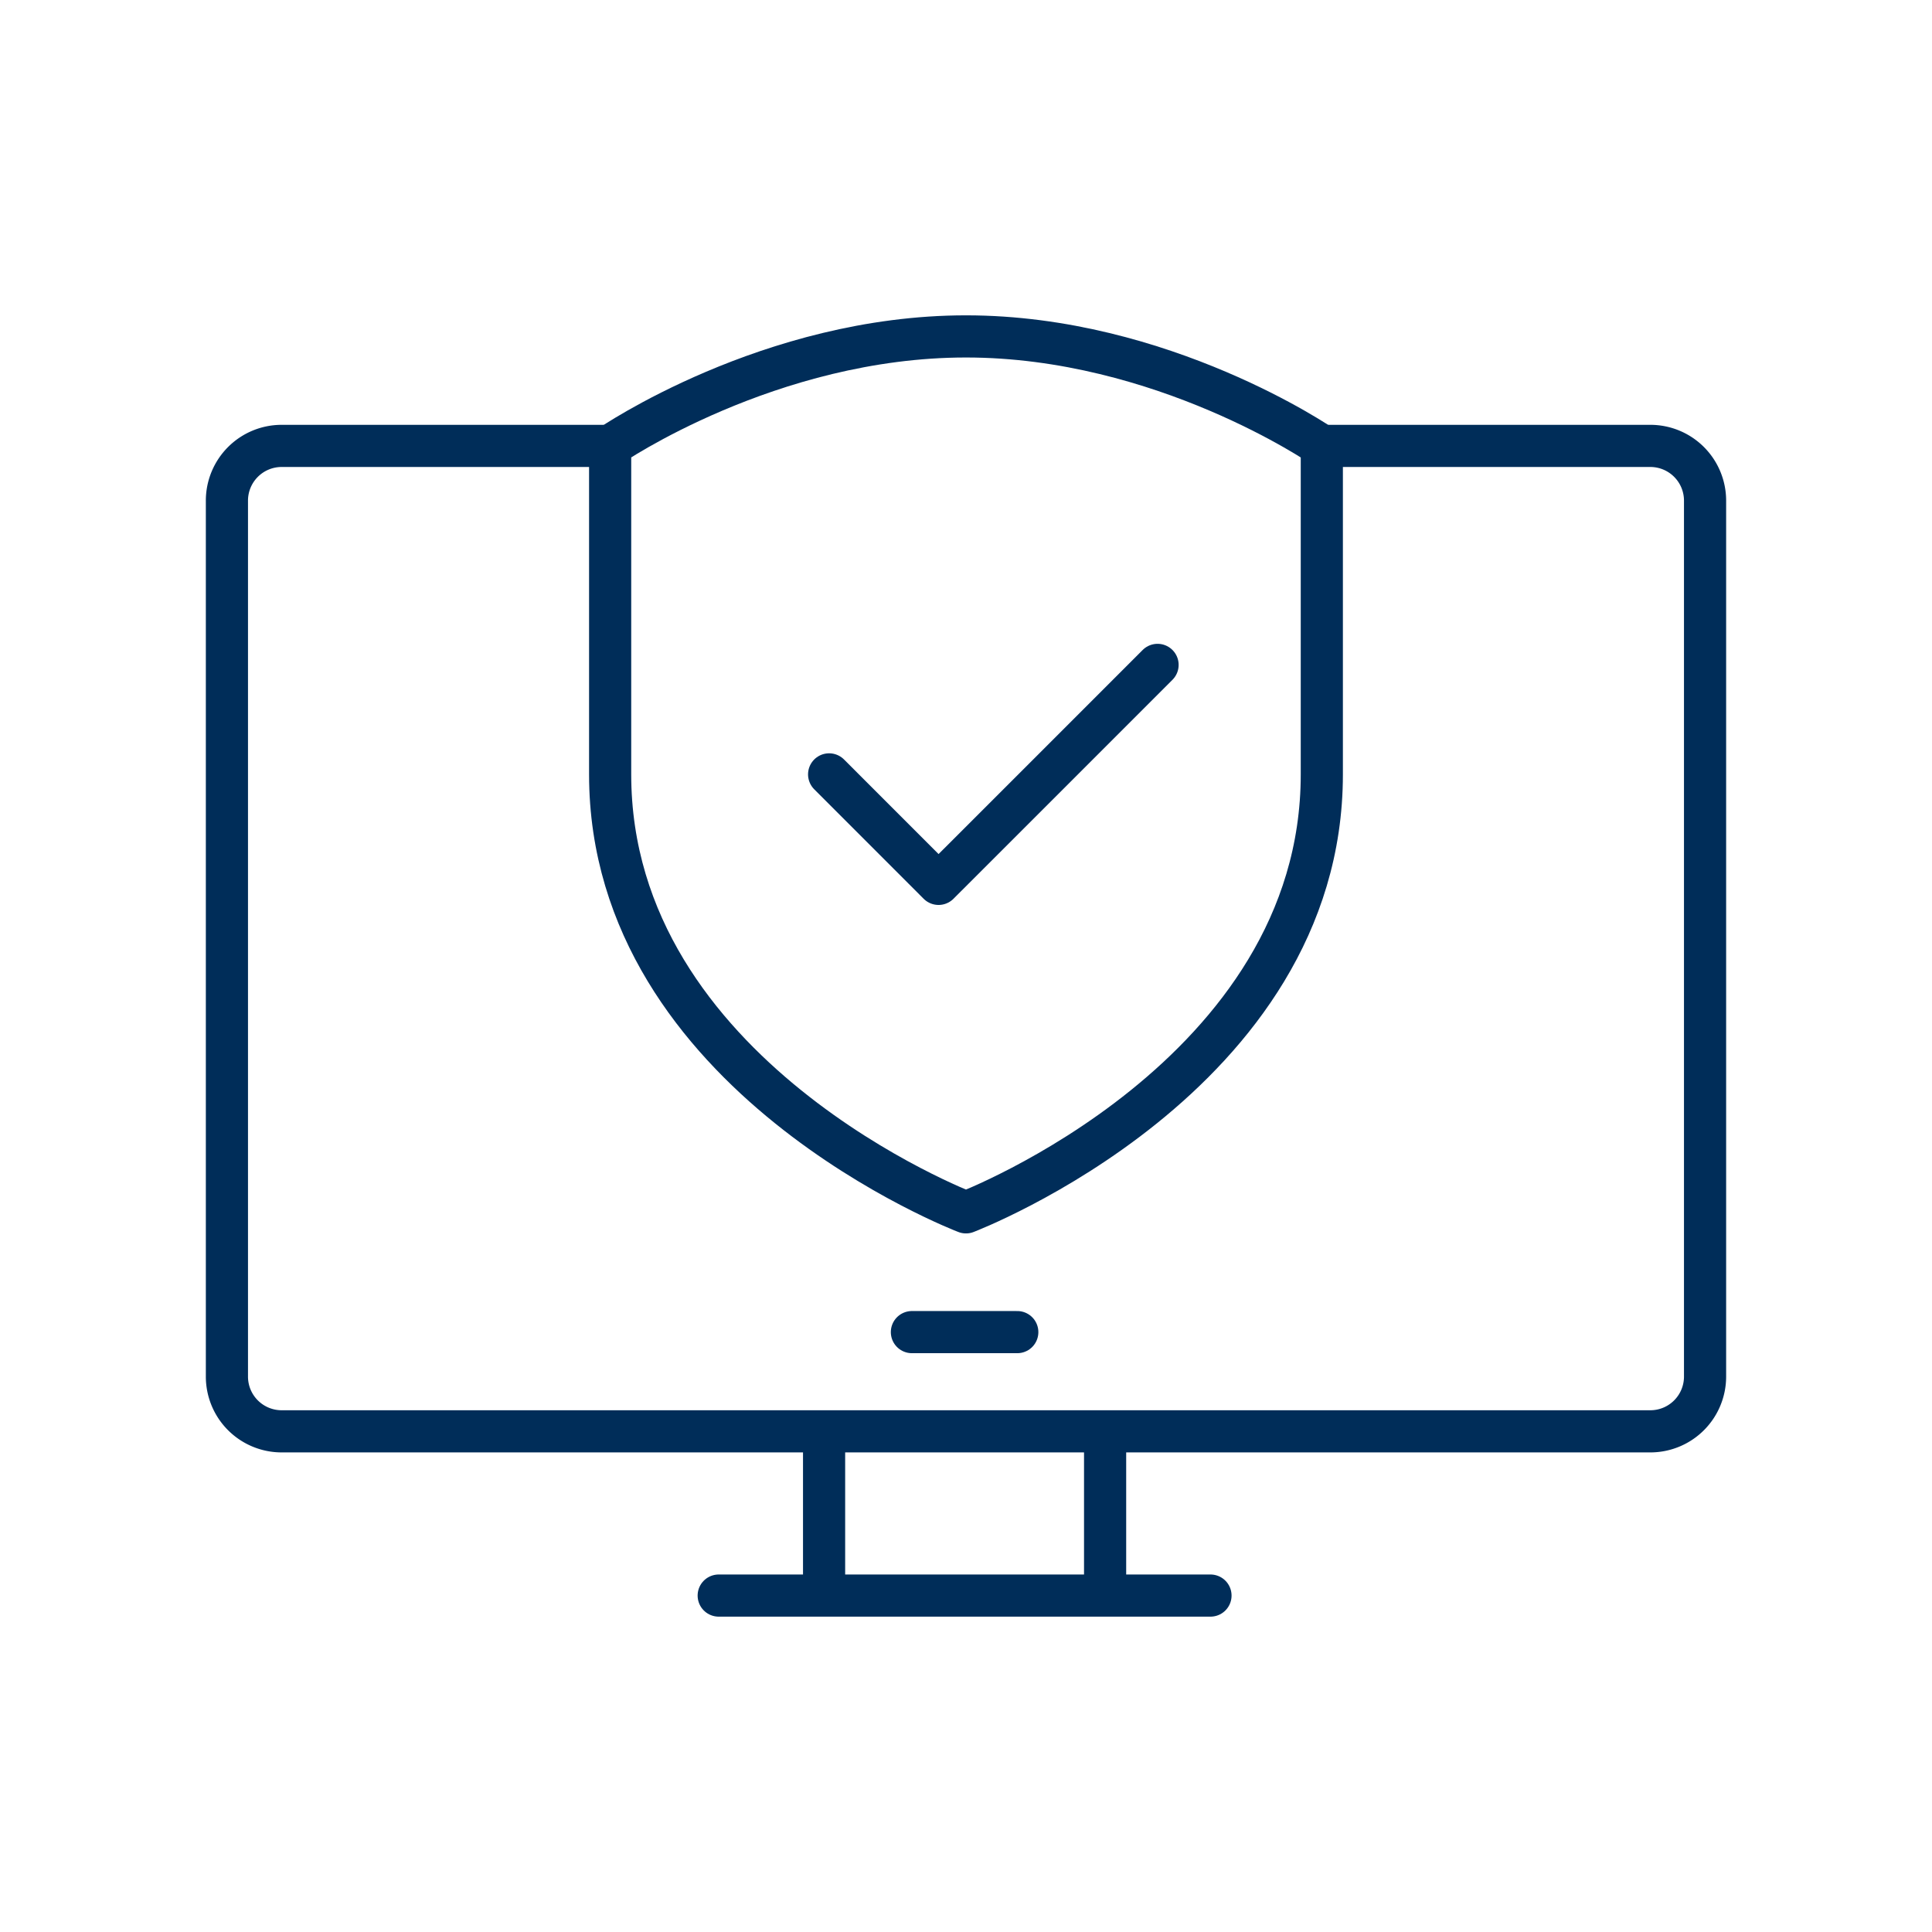
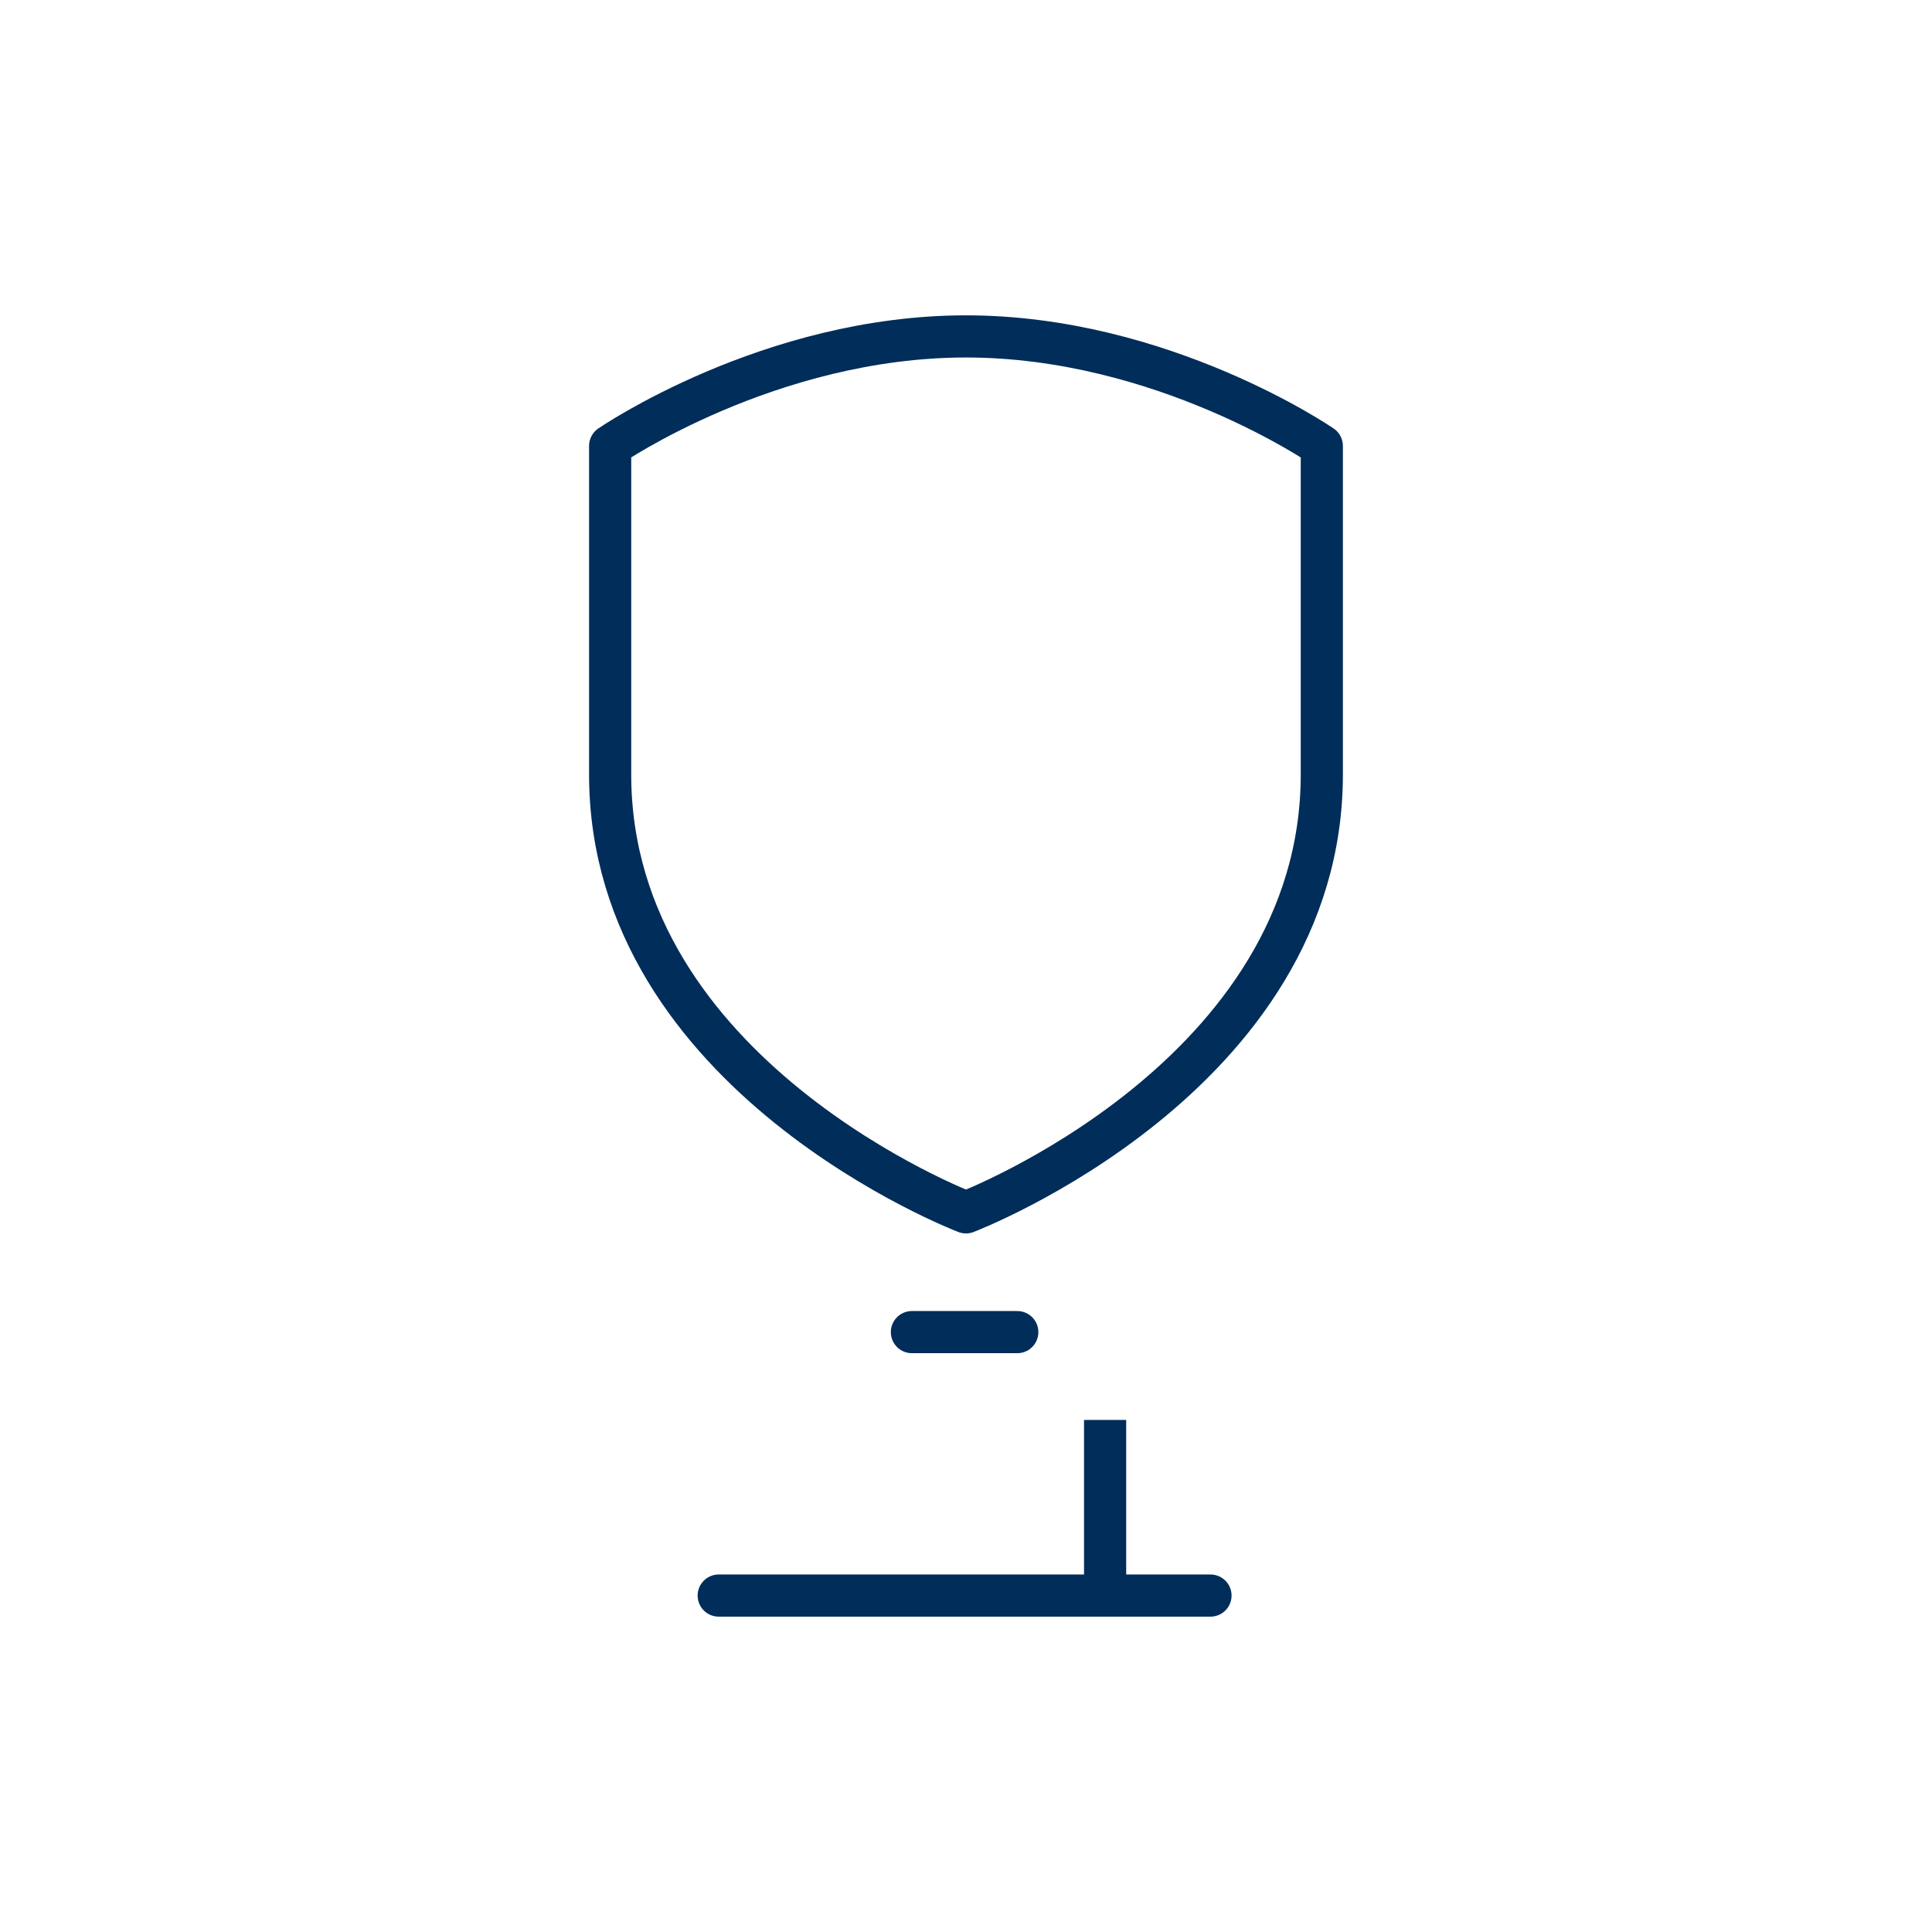
<svg xmlns="http://www.w3.org/2000/svg" height="110" viewBox="0 0 110 110" width="110">
  <g fill="none">
    <g stroke="#002d59" stroke-linejoin="round" stroke-width="2.4">
-       <path d="m46.92 90.845v-10" />
      <path d="m68.92 90.845h-28" stroke-linecap="round" />
      <path d="m62.92 80.845v10" />
      <path d="m75.26 178.872s20.26-7.722 20.26-24.936v-18.7s-9.066-6.236-20.26-6.236-20.26 6.234-20.26 6.234v18.7c0 17.216 20.26 24.938 20.26 24.938z" transform="translate(-20.261 -109.846)" />
-       <path d="m62.819 133h-18.7a3.116 3.116 0 0 0 -3.119 3.117v49.872a3.116 3.116 0 0 0 3.117 3.117h77.925a3.116 3.116 0 0 0 3.117-3.117v-49.872a3.116 3.116 0 0 0 -3.117-3.117h-18.7" transform="translate(-28.08 -107.612)" />
      <g stroke-linecap="round">
-         <path d="m81.7 141-6.232 6.234-6.237 6.234-6.231-6.234" transform="translate(-15.793 -103.144)" />
        <path d="m51.92 75.845h6" />
      </g>
    </g>
-     <path d="m0 0h110v110h-110z" />
  </g>
</svg>